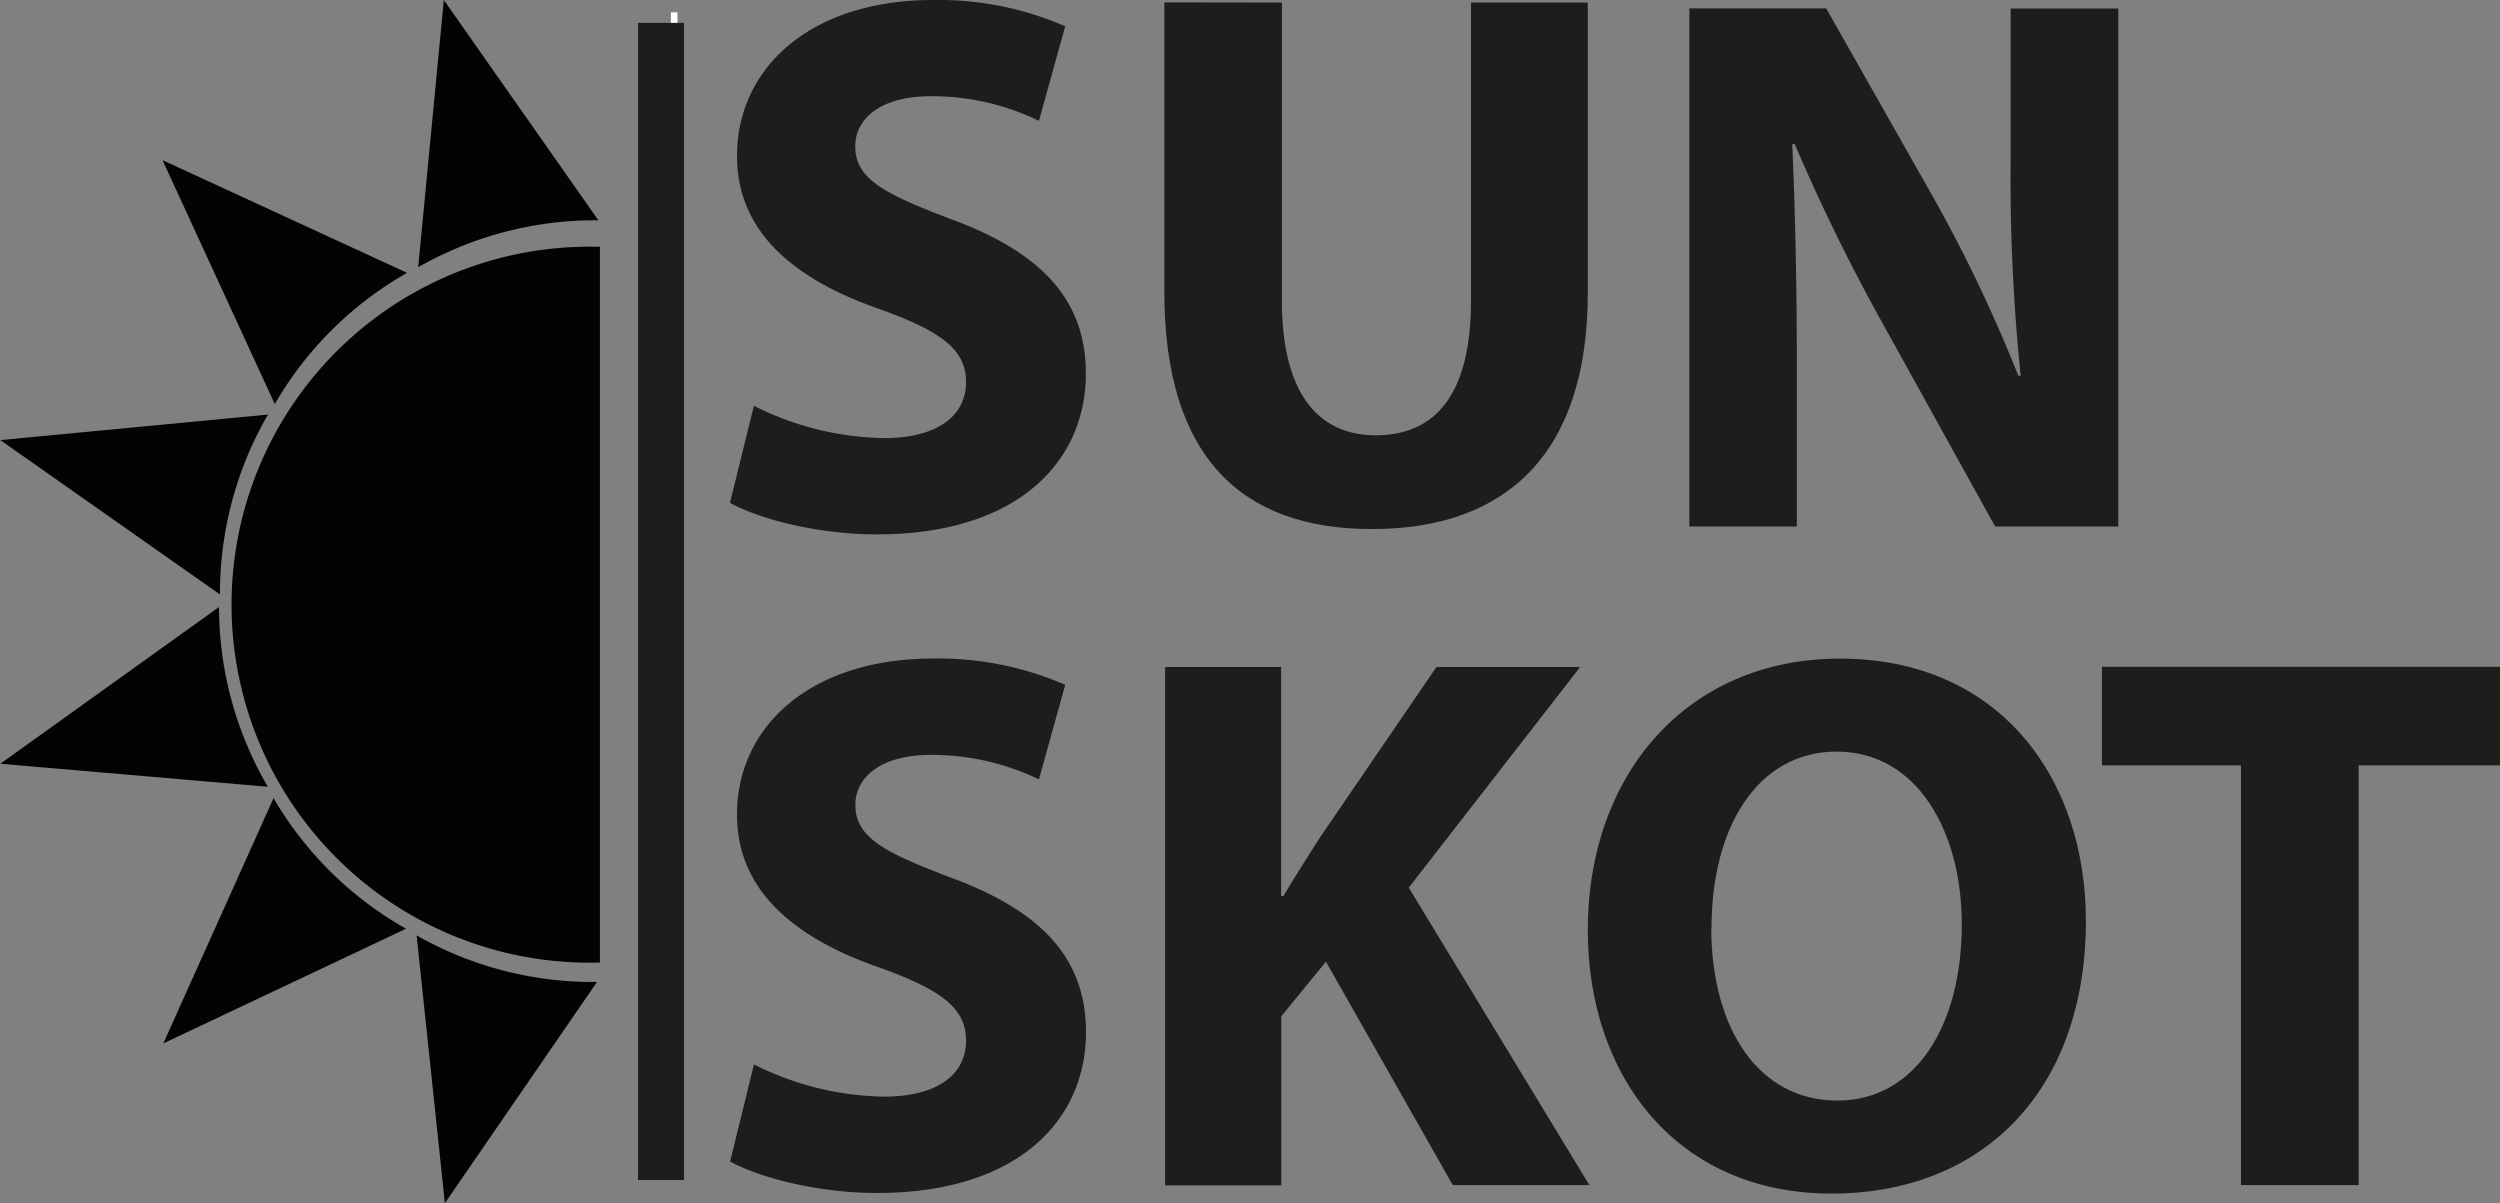
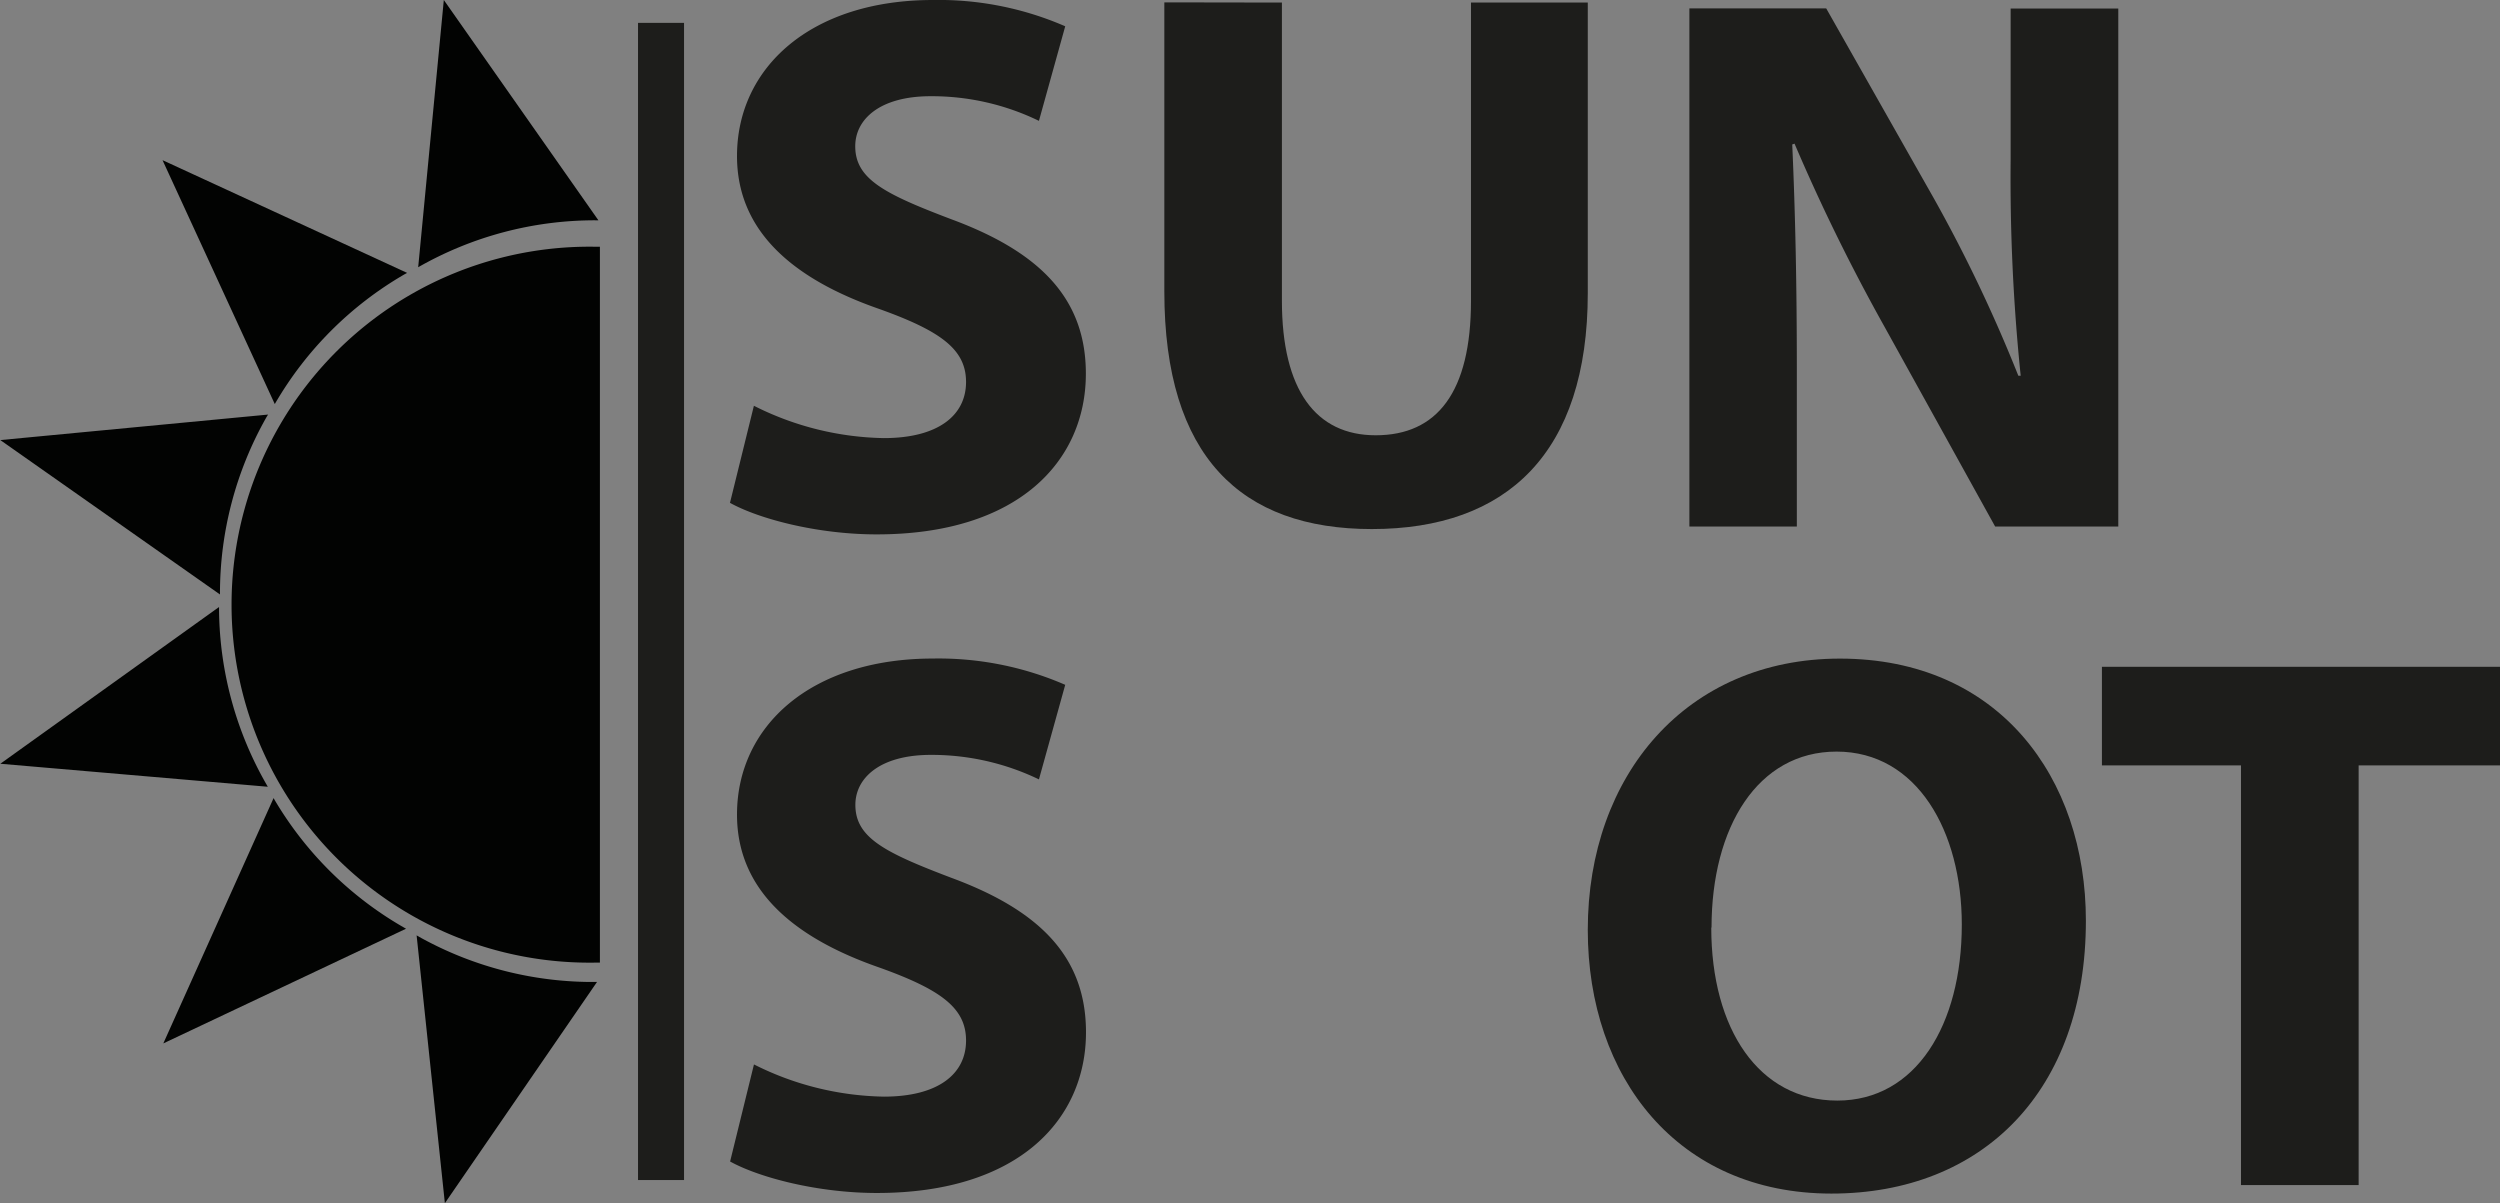
<svg xmlns="http://www.w3.org/2000/svg" id="logo" viewBox="0 0 380.39 183.07">
  <rect x="0" y="0" width="380.39" height="183.07" fill="#808080" stroke="none" />
  <defs>
    <style>.cls-1,.cls-2{fill:#020302;}.cls-1,.cls-5,.cls-6{stroke:#1d1d1b;}.cls-1,.cls-3,.cls-5,.cls-6{stroke-miterlimit:10;}.cls-3{fill:#fff;stroke:#fff;}.cls-4{fill:#1d1d1b;}.cls-5,.cls-6{fill:none;}.cls-6{stroke-width:7px;}</style>
  </defs>
-   <path class="cls-1" d="M72,31.11" transform="translate(-24.95 -16.14)" />
-   <path class="cls-2" d="M194.3,138.83" transform="translate(-24.95 -16.14)" />
-   <path class="cls-1" d="M51,186.08" transform="translate(-24.95 -16.14)" />
-   <line class="cls-3" x1="102.58" y1="177.95" x2="102.58" y2="1.88" />
  <path class="cls-4" d="M139.66,77.88a45.43,45.43,0,0,0,19.77,4.92c8.18,0,12.51-3.4,12.51-8.54,0-4.91-3.74-7.72-13.21-11.11-13.1-4.56-21.64-11.81-21.64-23.27,0-13.45,11.23-23.74,29.82-23.74a48.25,48.25,0,0,1,20.12,4l-4,14.39a37.28,37.28,0,0,0-16.49-3.75c-7.72,0-11.46,3.51-11.46,7.61,0,5,4.45,7.25,14.62,11.11,13.92,5.14,20.47,12.4,20.47,23.5,0,13.22-10.18,24.45-31.82,24.45-9,0-17.89-2.34-22.33-4.8Z" transform="translate(-24.95 -16.14)" />
  <path class="cls-4" d="M220,16.53V61.9c0,13.57,5.14,20.47,14.27,20.47,9.35,0,14.5-6.55,14.5-20.47V16.53h17.77v44.2c0,24.33-12.28,35.91-32.86,35.91-19.88,0-31.57-11-31.57-36.14v-44Z" transform="translate(-24.95 -16.14)" />
  <path class="cls-4" d="M282,96.25V17.42h20.82l16.37,28.89a225.81,225.81,0,0,1,12.86,27h.36a292.6,292.6,0,0,1-1.53-32.87v-23h16.38V96.25H328.52L311.68,65.84A292.46,292.46,0,0,1,298,38l-.35.12c.47,10.41.7,21.52.7,34.39V96.25Z" transform="translate(-24.95 -16.14)" />
  <path class="cls-1" d="M58.74,8.07" transform="translate(-24.95 -16.14)" />
  <path class="cls-5" d="M131.36,118.37" transform="translate(-24.95 -16.14)" />
  <path class="cls-4" d="M139.67,178.1A45.53,45.53,0,0,0,159.43,183c8.19,0,12.51-3.39,12.51-8.54,0-4.91-3.74-7.72-13.21-11.11-13.1-4.56-21.64-11.81-21.64-23.27,0-13.45,11.23-23.74,29.83-23.74a48.32,48.32,0,0,1,20.11,4l-4,14.39A37.52,37.52,0,0,0,166.57,131c-7.72,0-11.47,3.51-11.47,7.6,0,5,4.45,7.25,14.62,11.11,13.92,5.14,20.47,12.4,20.47,23.5,0,13.22-10.18,24.45-31.81,24.45-9,0-17.9-2.34-22.34-4.79Z" transform="translate(-24.95 -16.14)" />
-   <path class="cls-4" d="M202.23,117.63h17.65v34.85h.36c1.75-3,3.62-5.84,5.37-8.65l17.9-26.2h21.87L239.3,151.2l27.48,45.26H246l-19.3-34-6.79,8.31v25.73H202.23Z" transform="translate(-24.95 -16.14)" />
  <path class="cls-4" d="M342.33,156.23c0,25.85-15.67,41.52-38.72,41.52-23.38,0-37.07-17.66-37.07-40.12,0-23.62,15.09-41.28,38.36-41.28C329.11,116.35,342.33,134.48,342.33,156.23Zm-57,1.05c0,15.44,7.25,26.32,19.18,26.32s18.94-11.47,18.94-26.79c0-14.15-6.78-26.31-19.06-26.31C292.39,130.5,285.37,142,285.37,157.28Z" transform="translate(-24.95 -16.14)" />
  <path class="cls-4" d="M365.93,132.6H344.77v-15h60.58v15H383.83v63.86h-17.9Z" transform="translate(-24.95 -16.14)" />
  <line class="cls-6" x1="100.58" y1="179.55" x2="100.58" y2="3.48" />
  <path class="cls-2" d="M116.23,53.68l-.84,0a54.47,54.47,0,1,0,0,108.93l.84,0Z" transform="translate(-24.95 -16.14)" />
  <path class="cls-2" d="M115.52,49.66H116L92.48,16.14,88.58,56.8A54.25,54.25,0,0,1,115.52,49.66Z" transform="translate(-24.95 -16.14)" />
  <path class="cls-2" d="M86.46,57.9l.43-.24L49.68,40.51,66.76,77.62A54.13,54.13,0,0,1,86.46,57.9Z" transform="translate(-24.95 -16.14)" />
  <path class="cls-2" d="M65.48,79.64c.08-.14.17-.28.26-.42L25,83.1l33.42,23.49A54.28,54.28,0,0,1,65.48,79.64Z" transform="translate(-24.95 -16.14)" />
  <path class="cls-2" d="M58.28,109c0-.17,0-.33,0-.5L25,132.35l40.7,3.5A54.26,54.26,0,0,1,58.28,109Z" transform="translate(-24.95 -16.14)" />
  <path class="cls-2" d="M66.82,138c-.09-.15-.17-.29-.24-.43L49.8,174.9l36.93-17.45A54.09,54.09,0,0,1,66.82,138Z" transform="translate(-24.95 -16.14)" />
  <path class="cls-2" d="M88.77,158.71l-.43-.25,4.3,40.75,23.15-33.66A54.25,54.25,0,0,1,88.77,158.71Z" transform="translate(-24.95 -16.14)" />
</svg>